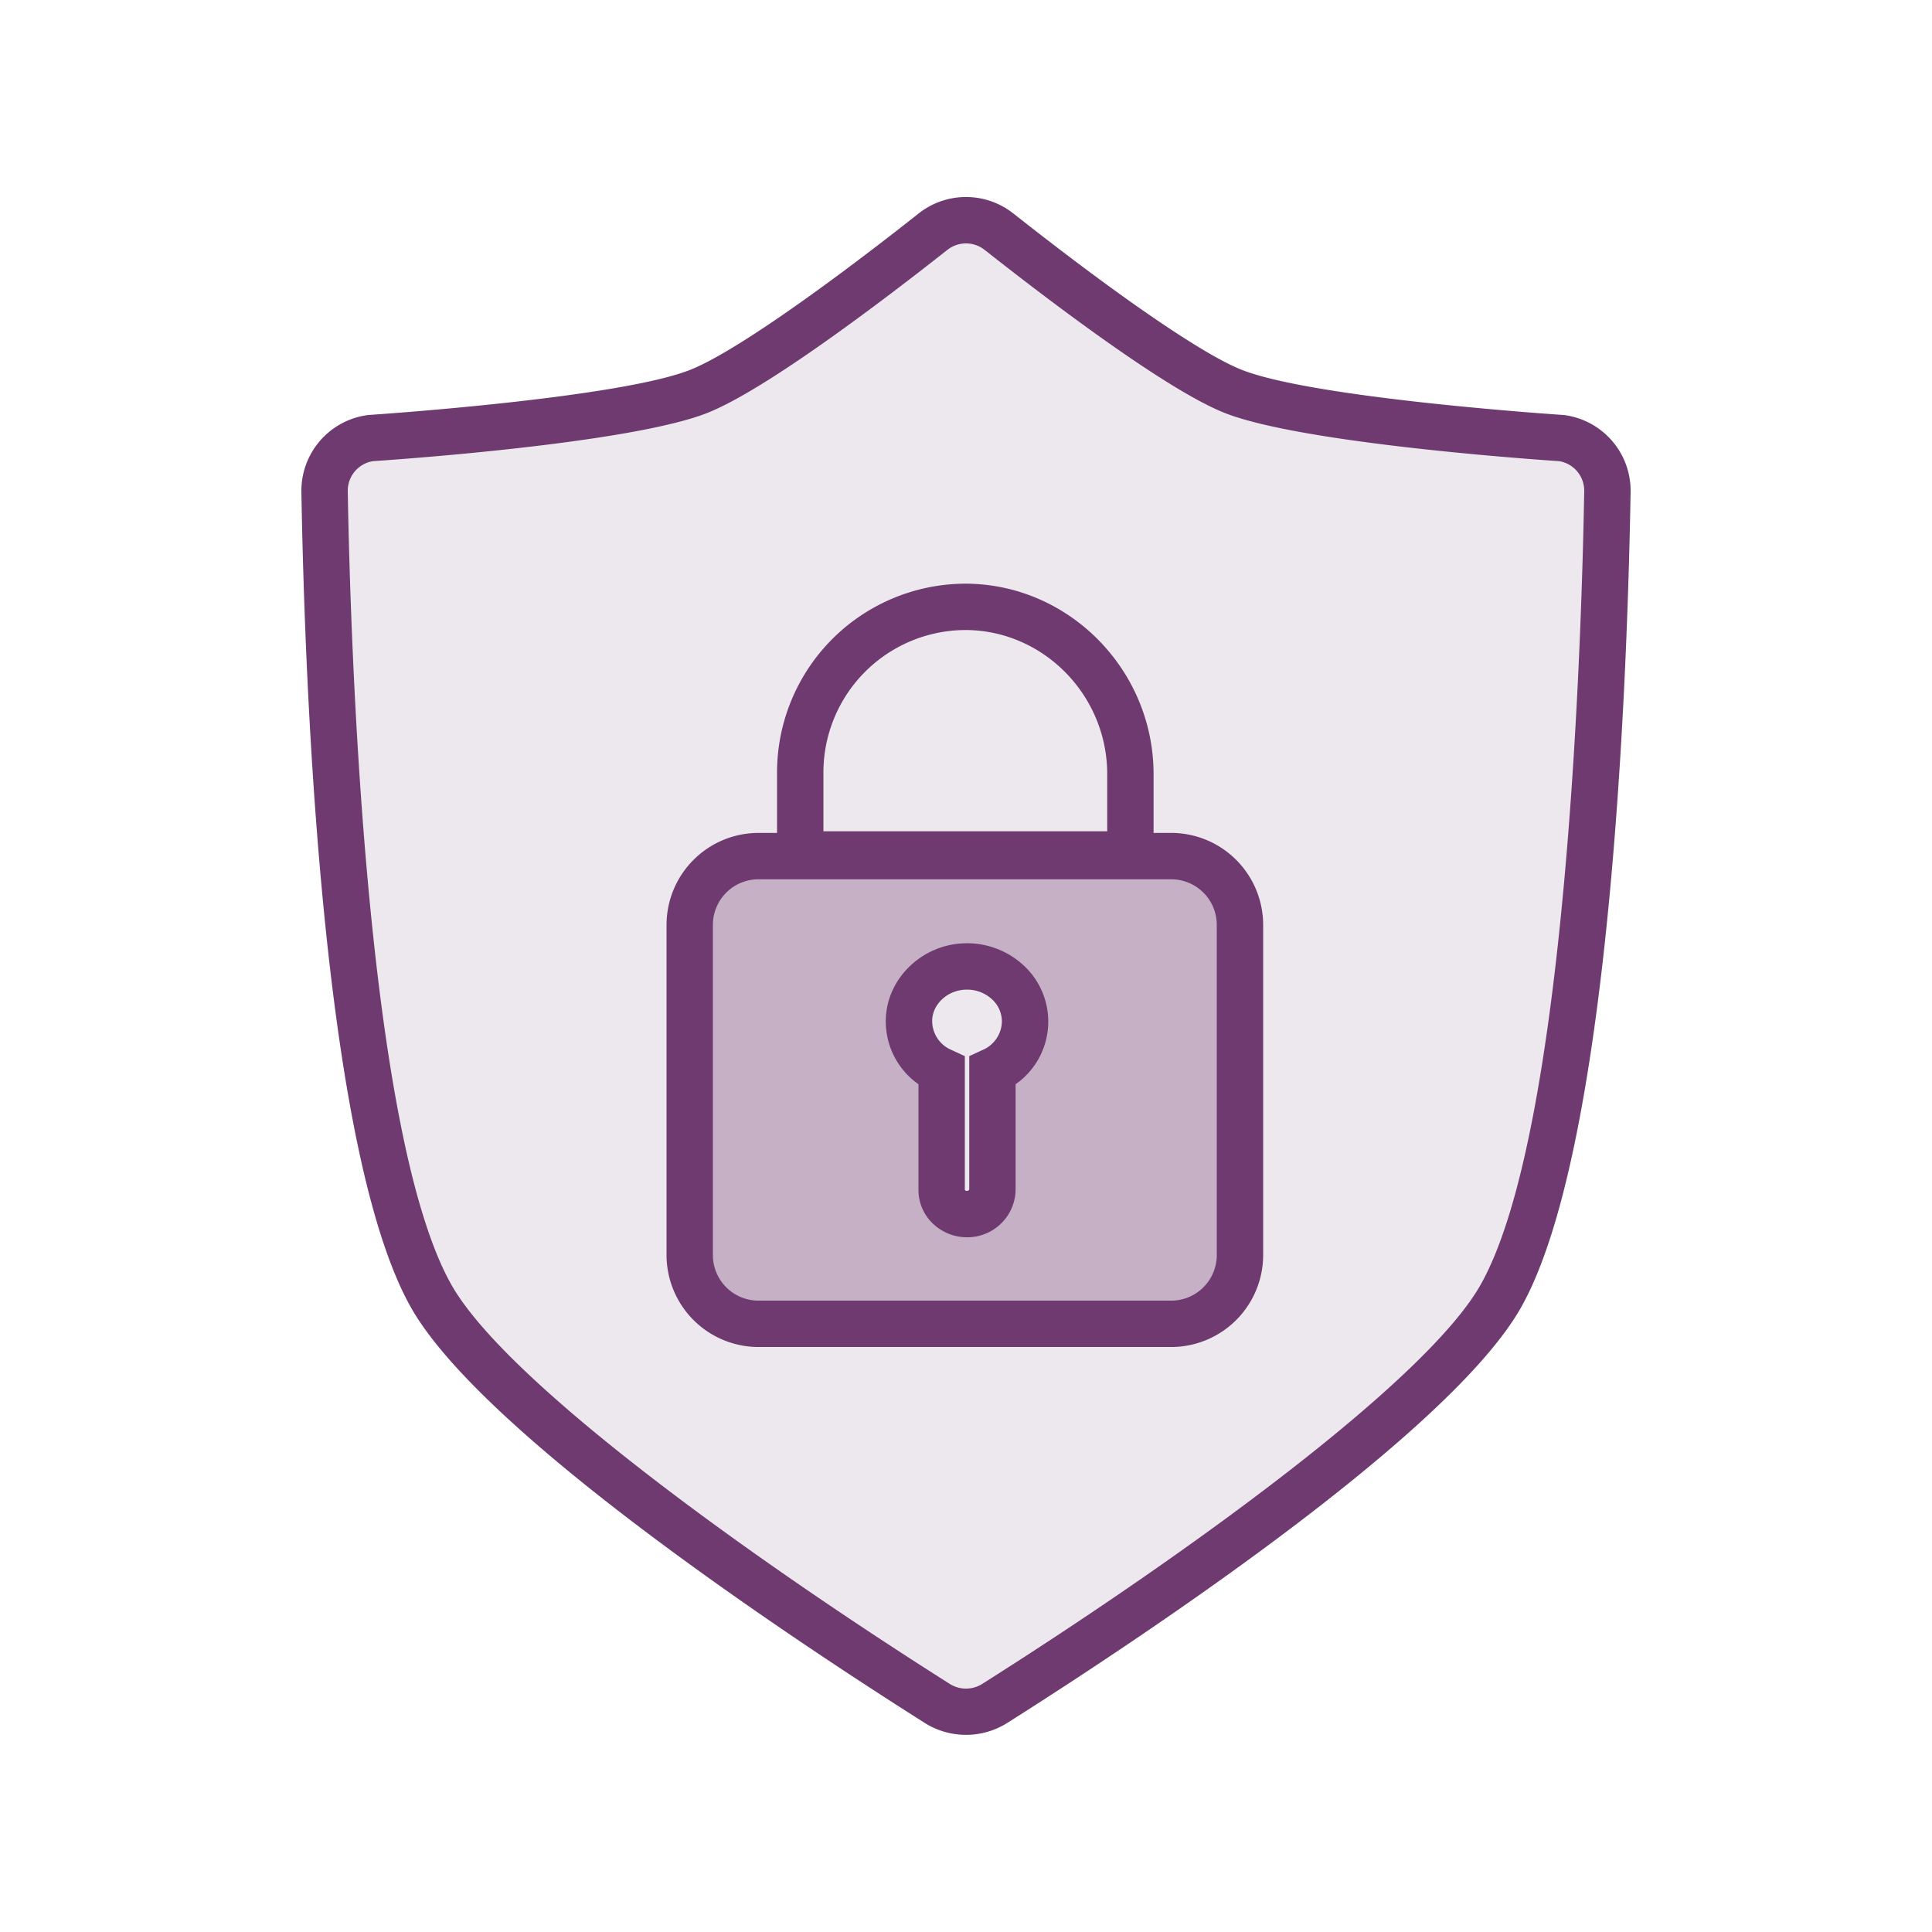
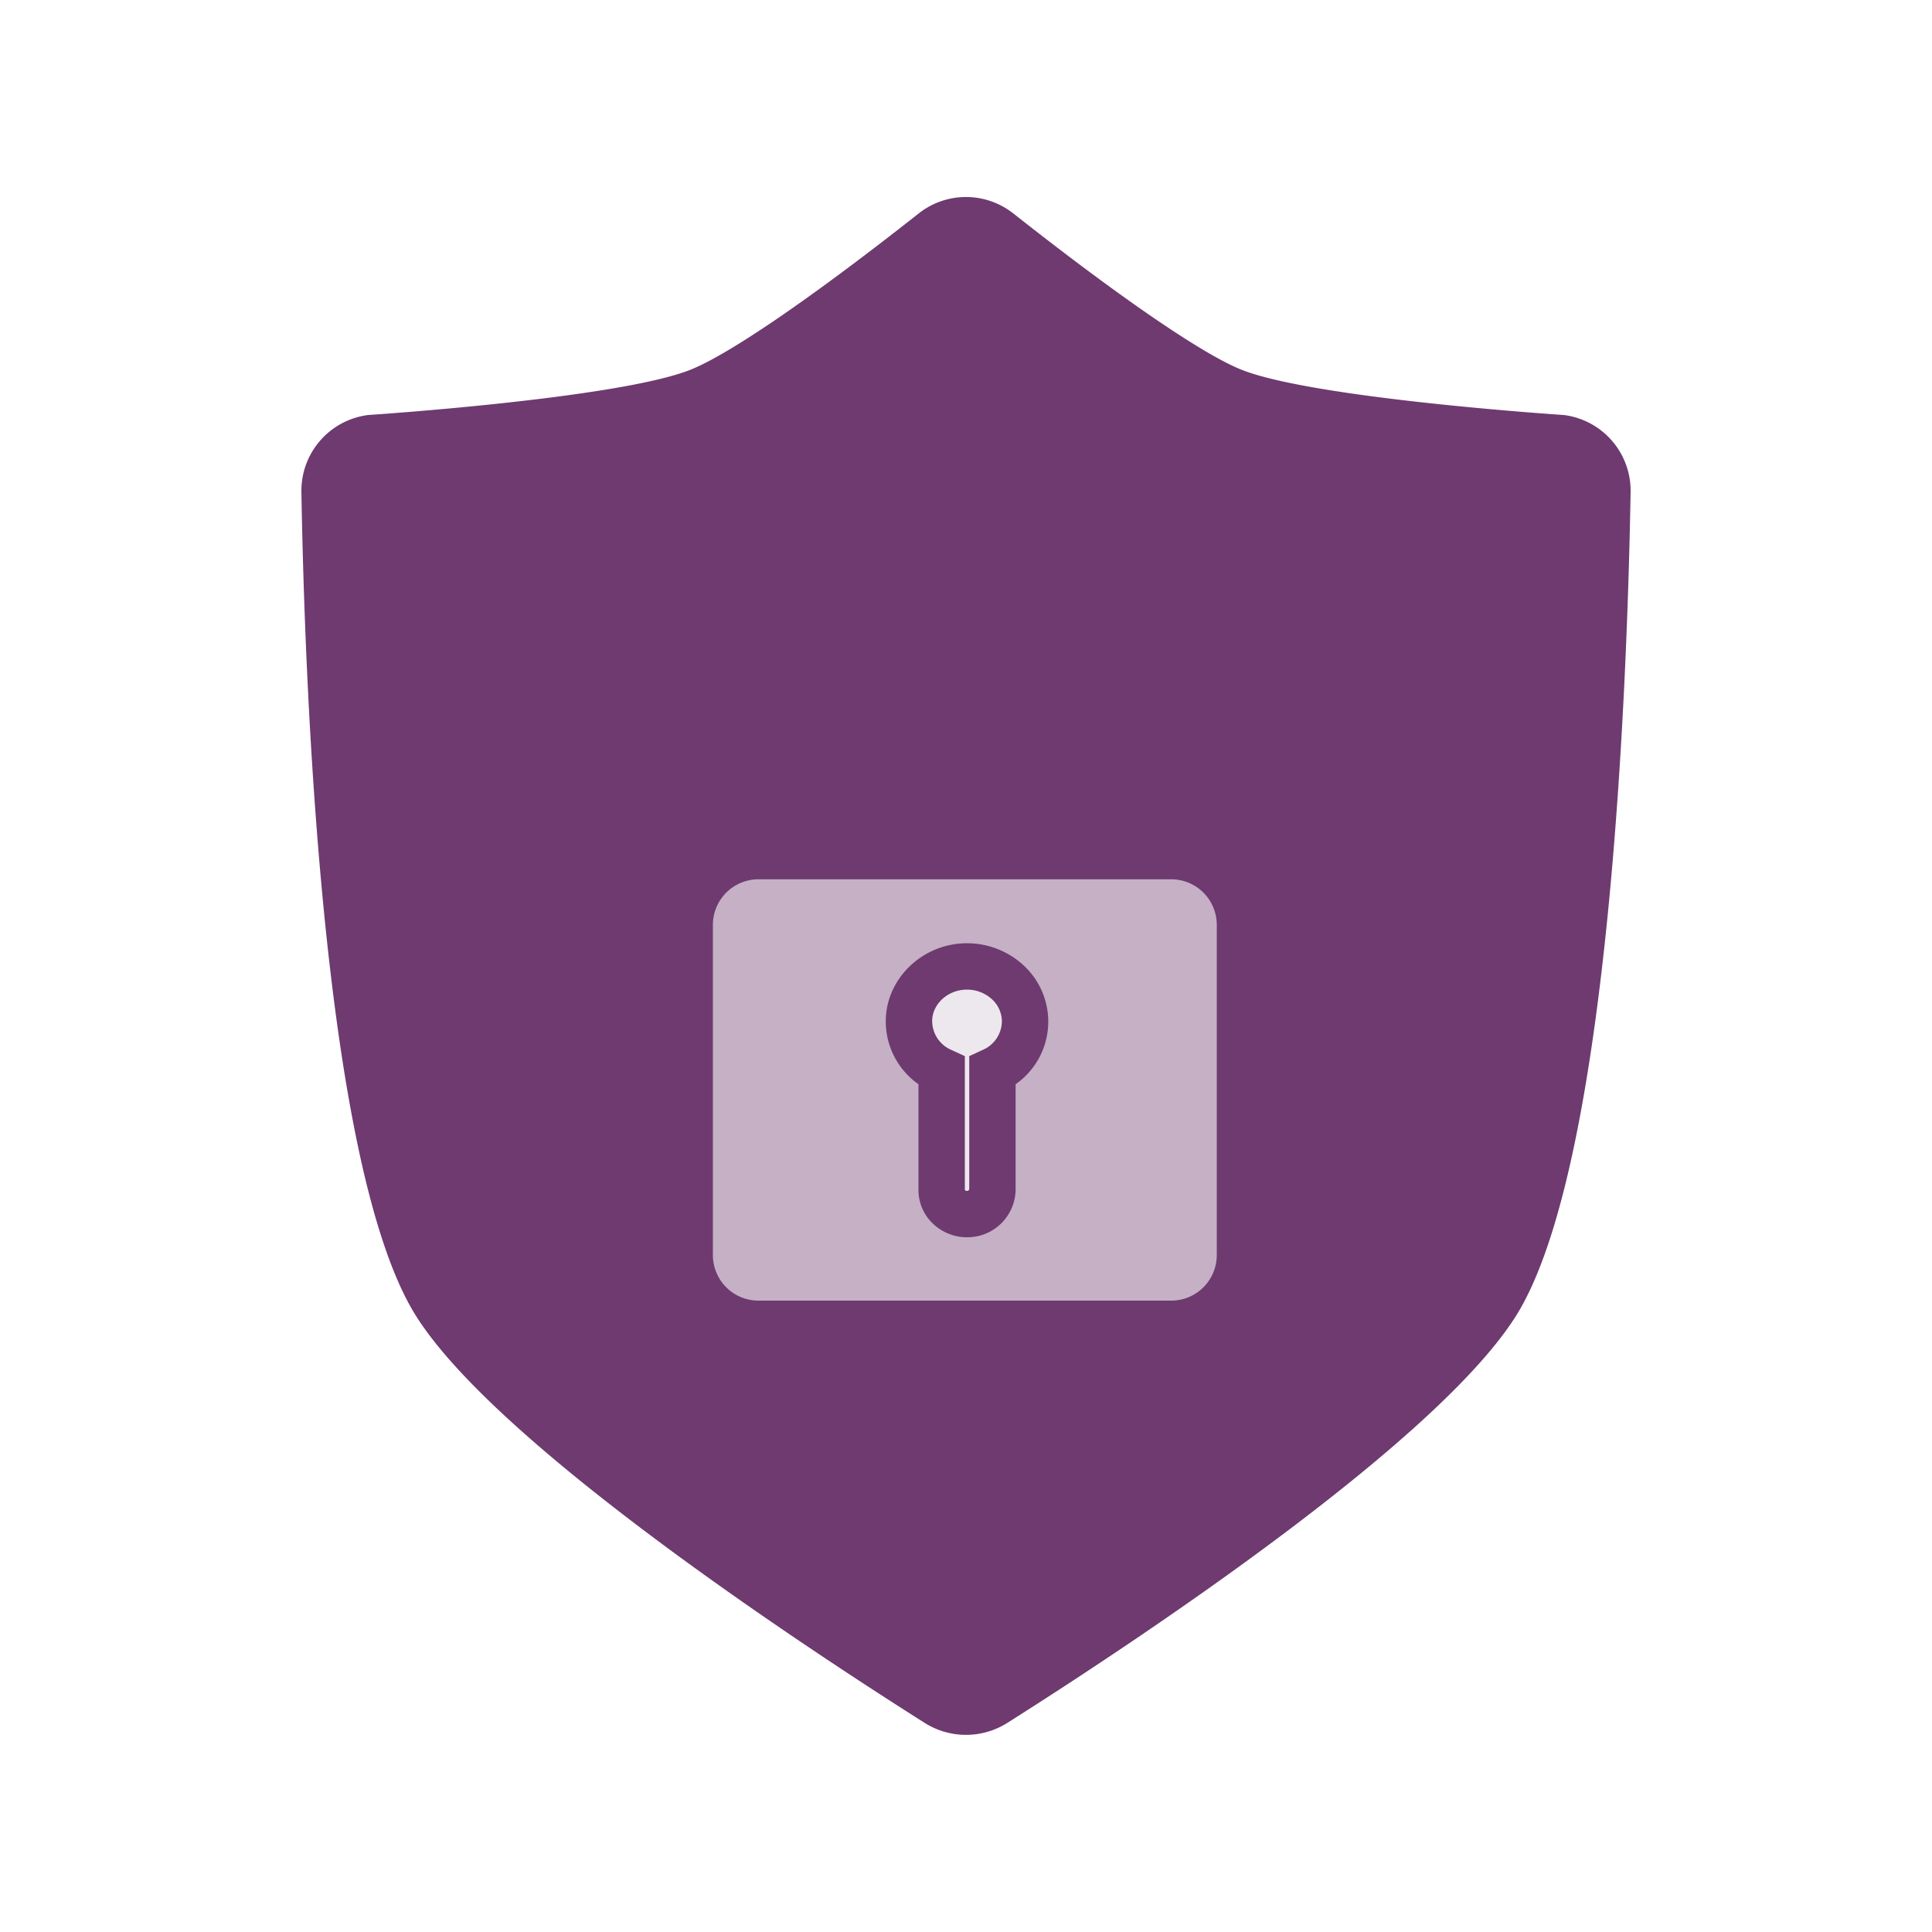
<svg xmlns="http://www.w3.org/2000/svg" viewBox="0 0 500 500">
  <title>icon-security</title>
  <g id="icon-security">
    <path d="M404.989,107.44c-.151-.021-.3-.037-.454-.046-.641-.042-64.26-4.252-83.116-11.661-9.932-3.9-31.49-18.654-59.148-40.472a19.752,19.752,0,0,0-24.543,0C210.072,77.079,188.514,91.83,178.58,95.733c-18.846,7.405-82.464,11.618-83.105,11.659-.152.01-.3.025-.454.047A19.764,19.764,0,0,0,78,127.265c.859,49.851,5.338,170.208,28.317,211.038C124.8,371.146,205.506,424.5,239.345,445.909a20.018,20.018,0,0,0,21.309,0C294.493,424.5,375.2,371.146,393.68,338.3,416.66,297.471,421.138,177.109,422,127.255A19.755,19.755,0,0,0,404.989,107.44Z" style="fill:#6e3a70" />
-     <path d="M383.222,332.417c-14,24.885-75.812,69.705-128.985,103.352a7.858,7.858,0,0,1-8.475,0C192.59,402.122,130.783,357.3,116.778,332.417,94.535,292.9,90.659,165.241,90,127.059a7.744,7.744,0,0,1,6.515-7.709c5.174-.343,66.324-4.539,86.452-12.448,15.037-5.908,45.42-28.988,62.193-42.22a7.791,7.791,0,0,1,9.678,0C271.612,77.915,302,101,317.031,106.9c20.131,7.91,81.288,12.106,86.463,12.449a7.732,7.732,0,0,1,6.5,7.7C409.341,165.234,405.466,292.894,383.222,332.417Z" style="fill:#ede8ee" />
    <path d="M303.105,215.557h-4.56v-15.2c0-26.783-21.557-48.9-48.066-49.3A48.862,48.862,0,0,0,201.1,199.778v15.779h-4.8a23.828,23.828,0,0,0-23.8,23.8v85.448a23.828,23.828,0,0,0,23.8,23.8H303.105a23.828,23.828,0,0,0,23.8-23.8V239.359A23.828,23.828,0,0,0,303.105,215.557Z" style="fill:#6e3a70" />
-     <path d="M213.1,199.778a36.861,36.861,0,0,1,37.212-36.725c19.981.3,36.236,17.037,36.236,37.3V215.14H213.1Z" style="fill:#ede8ee" />
    <path d="M196.294,227.557H303.1a11.8,11.8,0,0,1,11.8,11.8v85.448a11.8,11.8,0,0,1-11.8,11.8H196.294a11.8,11.8,0,0,1-11.8-11.8V239.359a11.8,11.8,0,0,1,11.8-11.8Z" style="fill:#c5b0c6" />
    <path d="M248.786,244.163c-10.166.683-18.534,8.561-19.465,18.349a19.842,19.842,0,0,0,8.376,18.082v27.371a11.99,11.99,0,0,0,3.774,8.742,12.8,12.8,0,0,0,8.816,3.5q.306,0,.612-.015a12.484,12.484,0,0,0,11.94-12.4V280.6a19.781,19.781,0,0,0,2.082-30.75A21.584,21.584,0,0,0,248.786,244.163Z" style="fill:#6e3a70" />
    <path d="M254.328,271.716l-3.489,1.608v34.463a.561.561,0,0,1-.527.416.737.737,0,0,1-.615-.238V273.328l-3.484-1.61a8.154,8.154,0,0,1-4.944-8.093c.378-3.976,3.956-7.2,8.314-7.489.221-.014.44-.022.66-.022a9.477,9.477,0,0,1,6.477,2.491,7.833,7.833,0,0,1,2.567,5.742A8.163,8.163,0,0,1,254.328,271.716Z" style="fill:#ede8ee" />
  </g>
</svg>